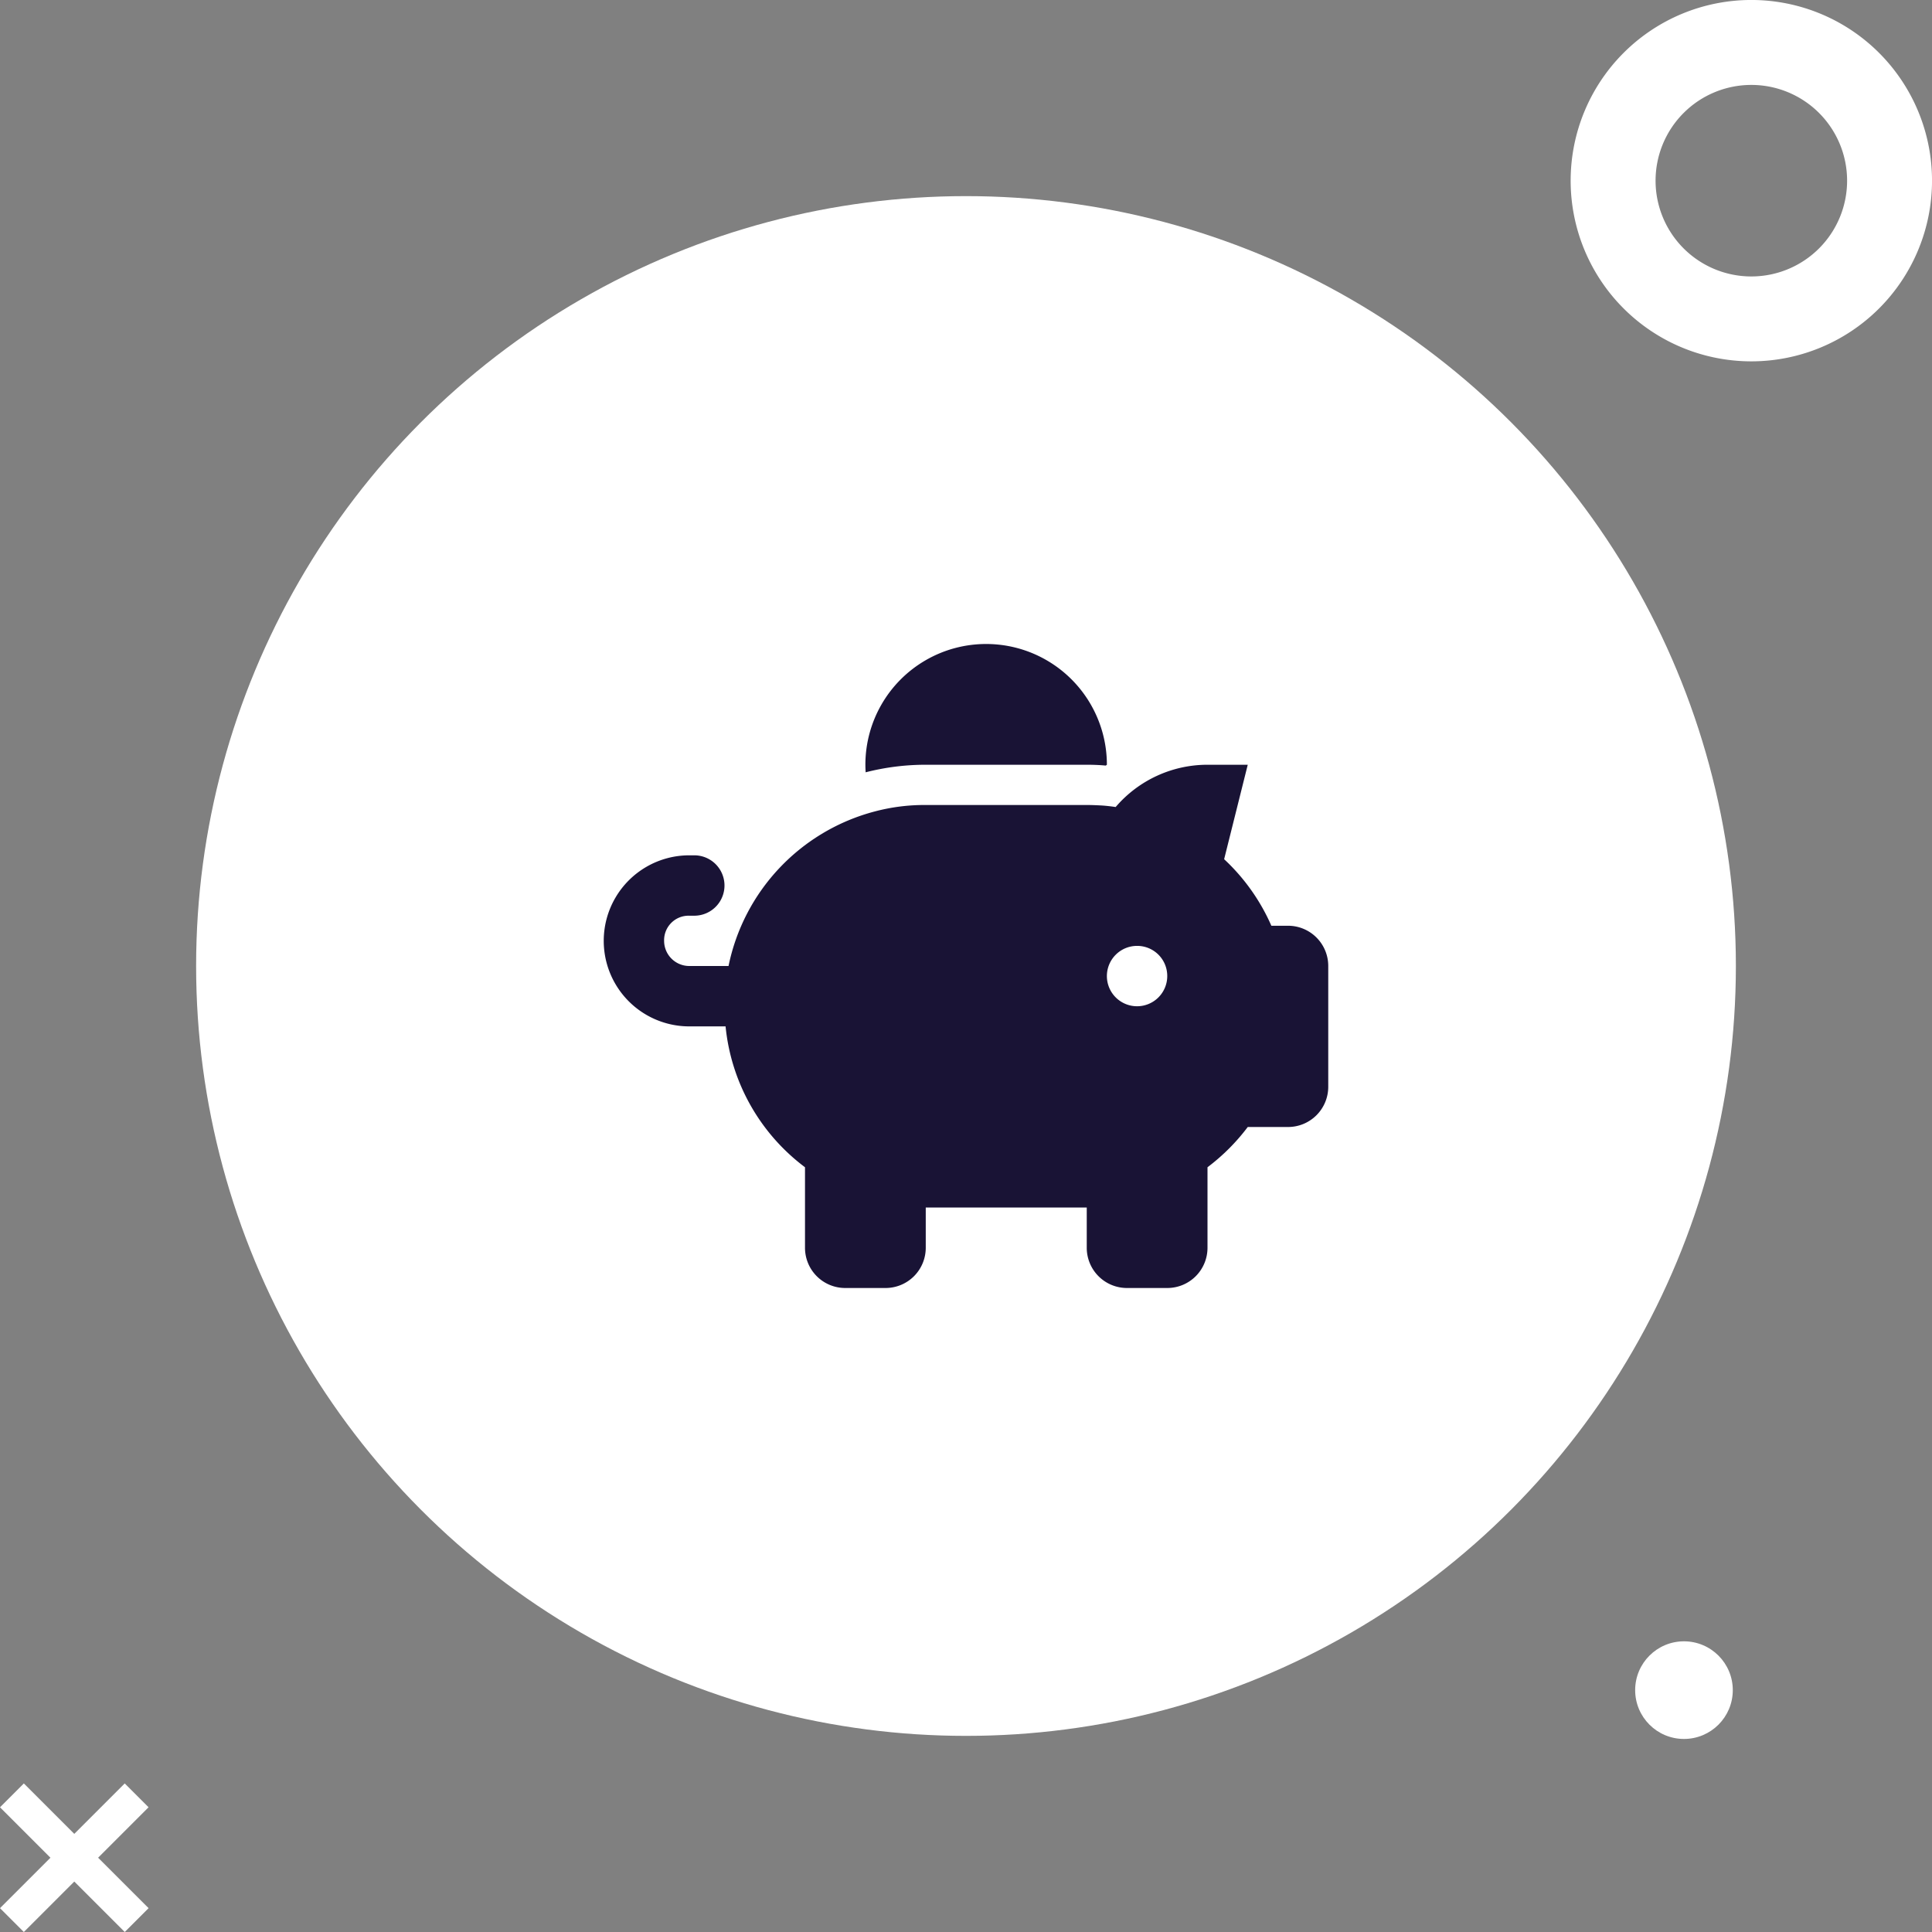
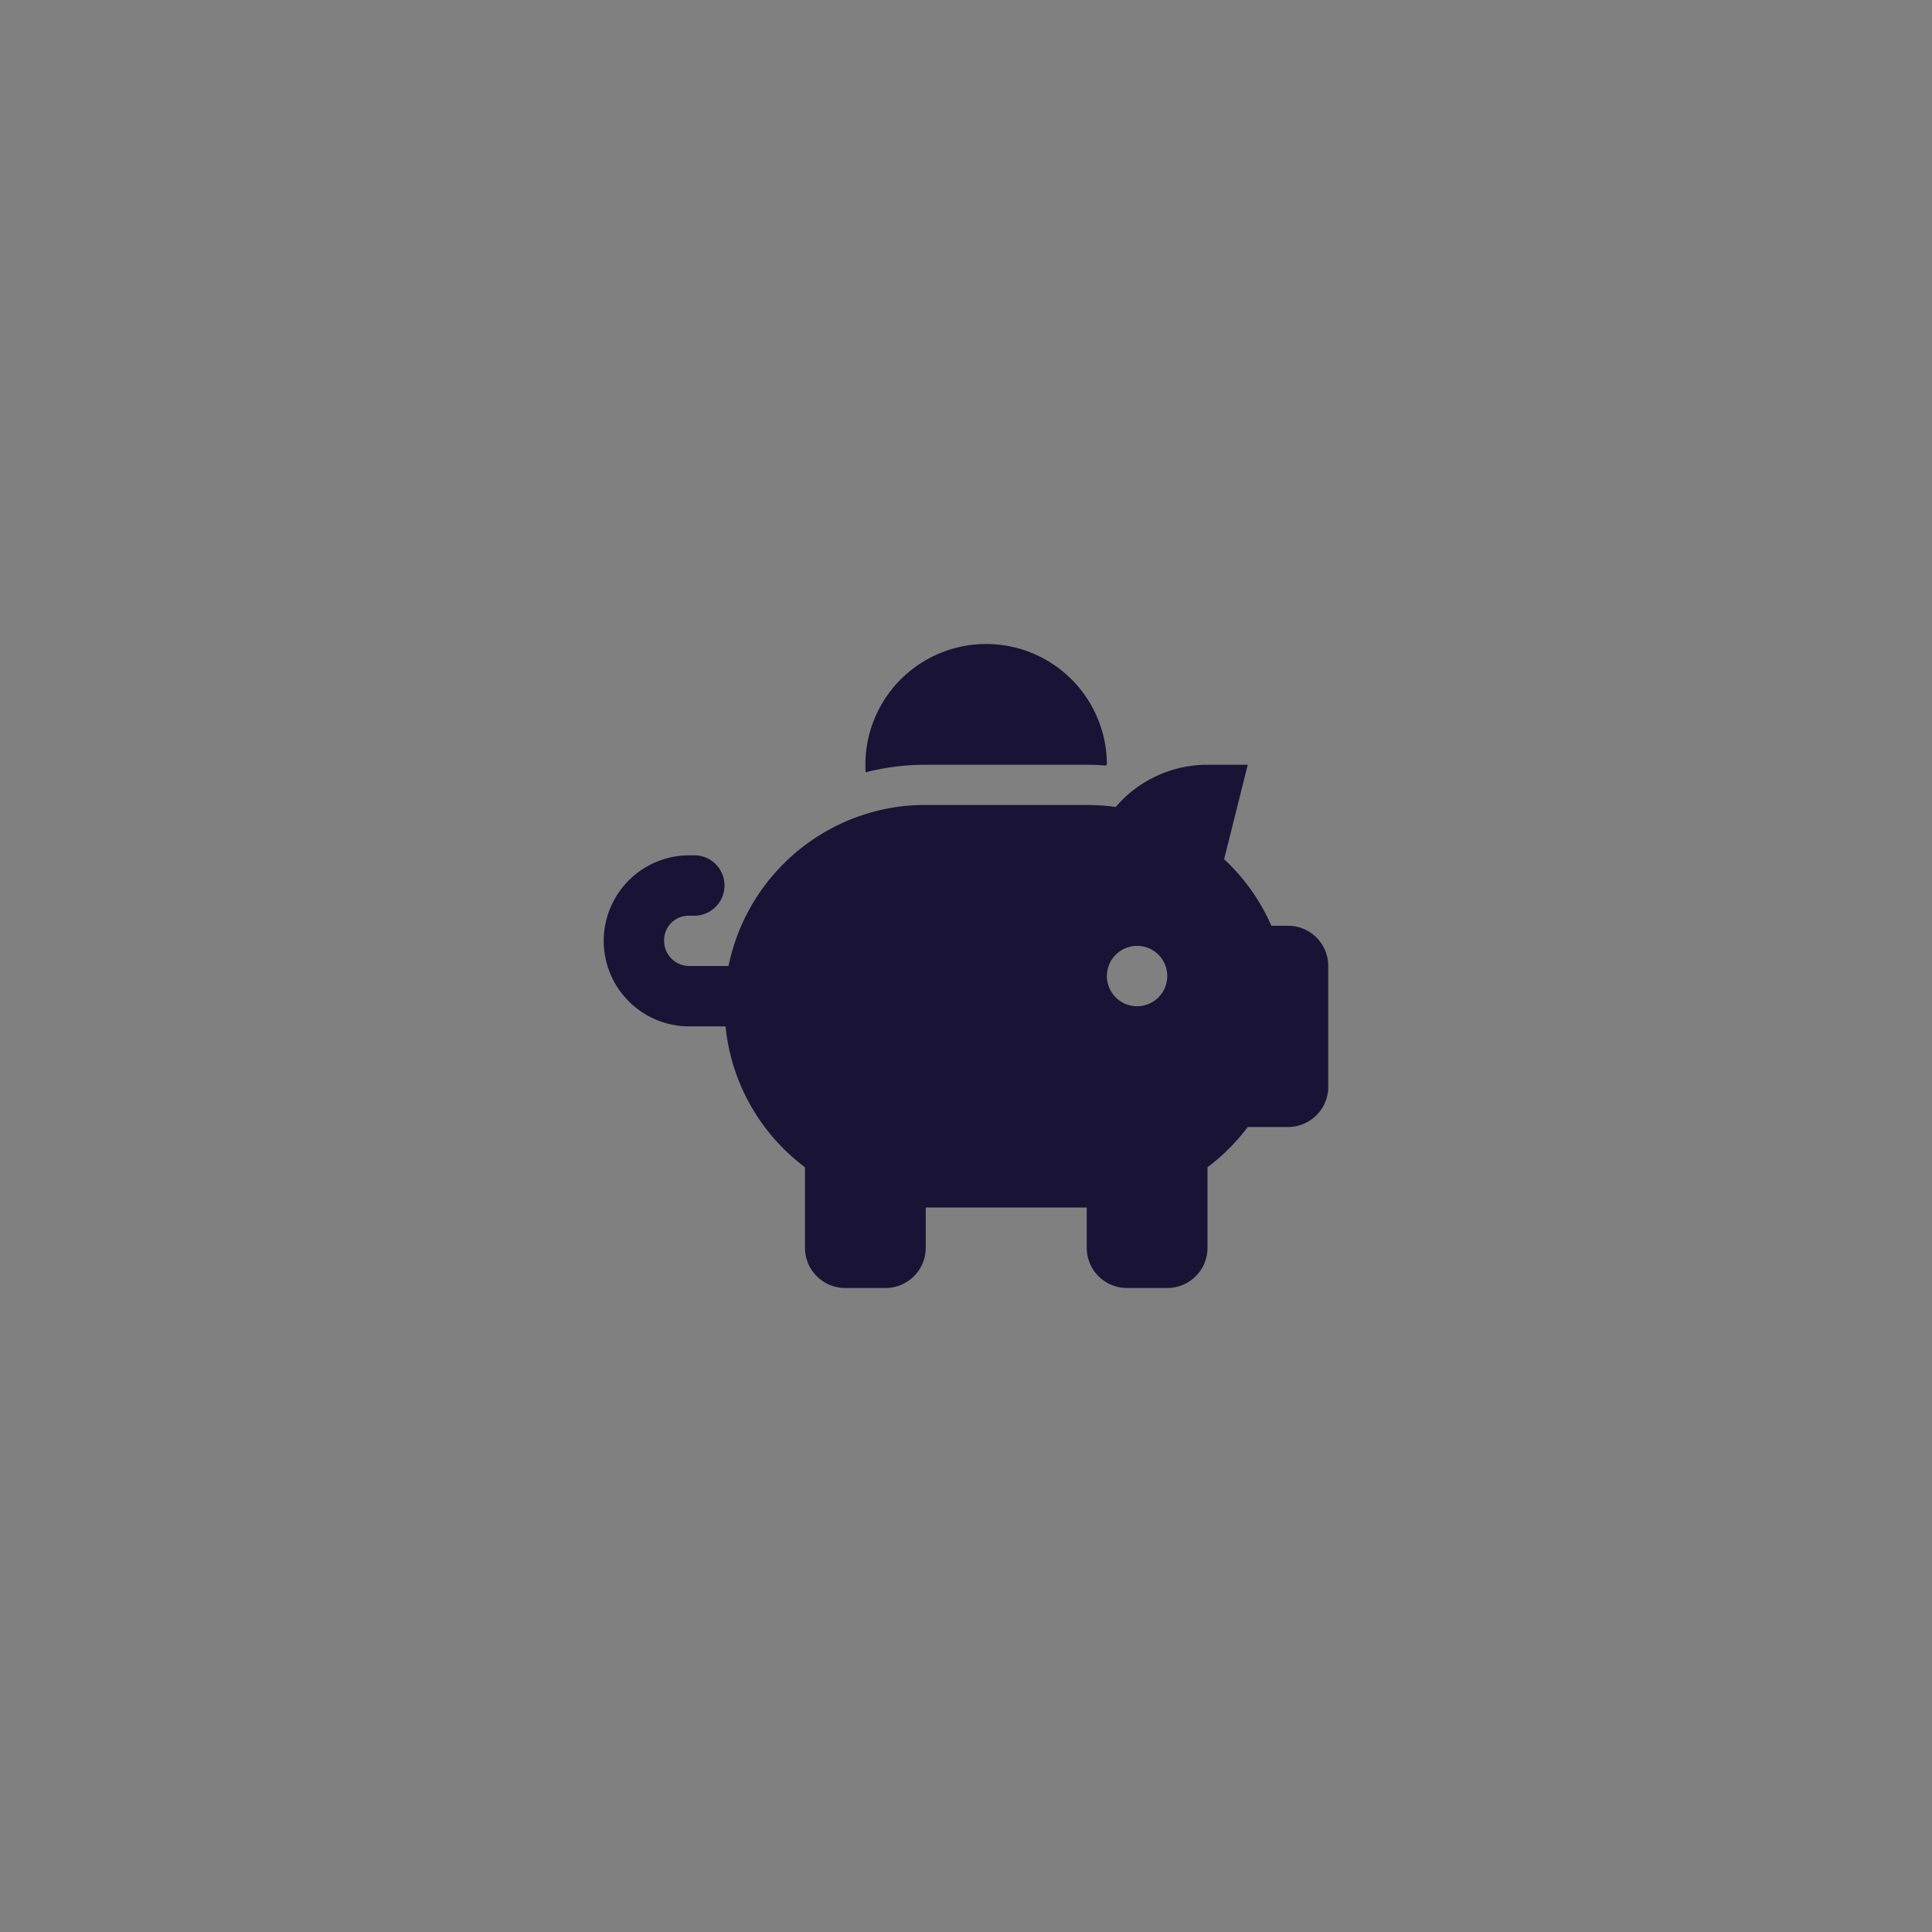
<svg xmlns="http://www.w3.org/2000/svg" width="90" height="90" viewBox="0 0 90 90">
  <rect x="0" y="0" width="90" height="90" fill="#808080" stroke="none" />
  <g transform="translate(-904 -753.563)">
    <g transform="translate(904 753.563)">
-       <ellipse cx="35.864" cy="35.864" rx="35.864" ry="35.864" transform="translate(9.136 9.136)" fill="#fff" />
-       <path d="M276.93,5.81l1.111,1.111,2.35-2.35,2.35,2.35,1.111-1.111L281.5,3.46l2.35-2.35L282.74,0l-2.35,2.35L278.041,0,276.93,1.111l2.35,2.35Z" transform="translate(-276.93 83.079)" fill="#fff" />
-       <path d="M8.417,260.723A8.417,8.417,0,1,0,0,252.306,8.417,8.417,0,0,0,8.417,260.723Zm0-12.877a4.461,4.461,0,1,1-4.461,4.461A4.461,4.461,0,0,1,8.417,247.846Z" transform="translate(73.167 -243.89)" fill="#fff" />
-       <ellipse cx="2.274" cy="2.274" rx="2.274" ry="2.274" transform="translate(76.172 76.459)" fill="#fff" />
-     </g>
+       </g>
    <path d="M23.438,5.625l-.053.039c-.258-.026-.568-.039-.885-.039H15a11.266,11.266,0,0,0-2.8.352c-.006-.117-.012-.233-.012-.352a5.625,5.625,0,0,1,11.25,0ZM22.5,7.5c.205,0,.357.006.609.018s.5.041.738.076a5.63,5.63,0,0,1,4.277-1.969H30l-1.1,4.4a9.369,9.369,0,0,1,2.2,3.1h.779A1.873,1.873,0,0,1,33.75,15v5.625A1.873,1.873,0,0,1,31.875,22.5H30a9.475,9.475,0,0,1-1.875,1.875v3.75A1.873,1.873,0,0,1,26.25,30H24.375A1.873,1.873,0,0,1,22.5,28.125V26.25H15v1.875A1.873,1.873,0,0,1,13.125,30H11.25a1.873,1.873,0,0,1-1.875-1.875v-3.75a9.344,9.344,0,0,1-3.7-6.562H3.984a3.984,3.984,0,0,1,0-7.969h.234a1.406,1.406,0,0,1,0,2.813H3.984a1.141,1.141,0,0,0-1.172,1.172A1.173,1.173,0,0,0,3.984,15H5.813a9.388,9.388,0,0,1,6.814-7.2A9.011,9.011,0,0,1,15,7.5Zm2.344,6.563a1.406,1.406,0,1,0,1.406,1.406A1.4,1.4,0,0,0,24.844,14.063Z" transform="translate(932.125 783.563)" fill="#191335" />
  </g>
</svg>